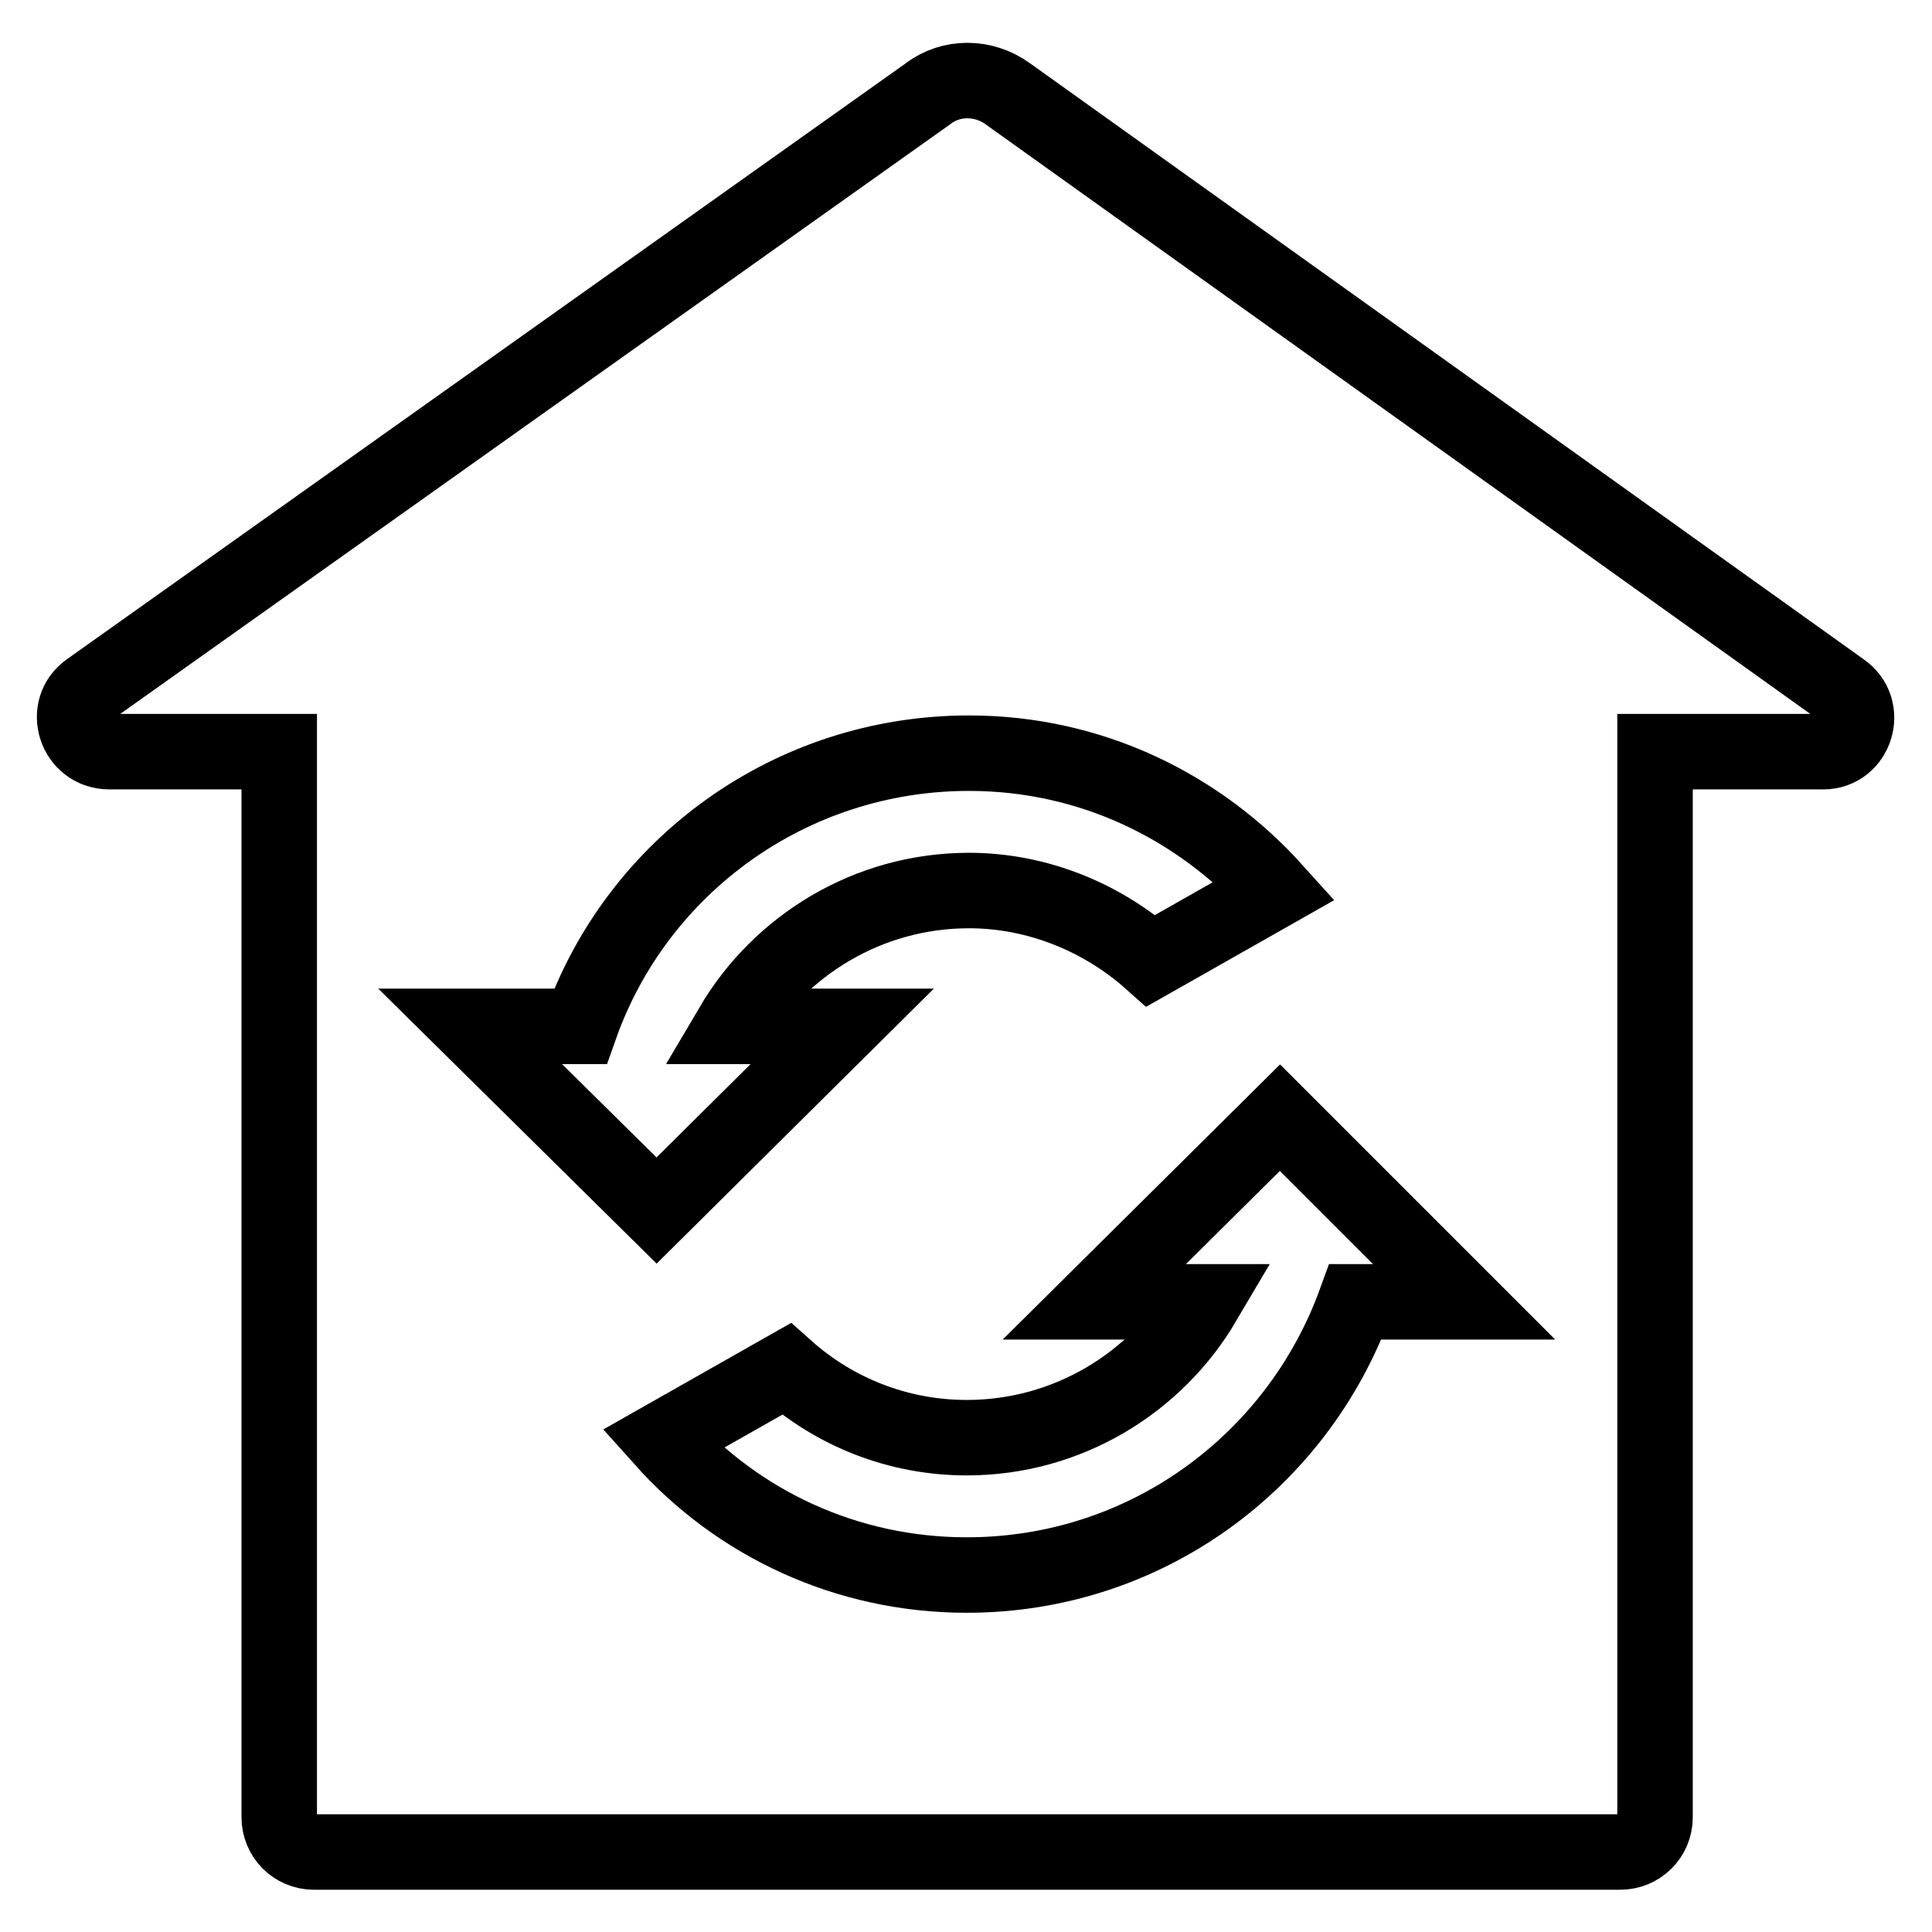
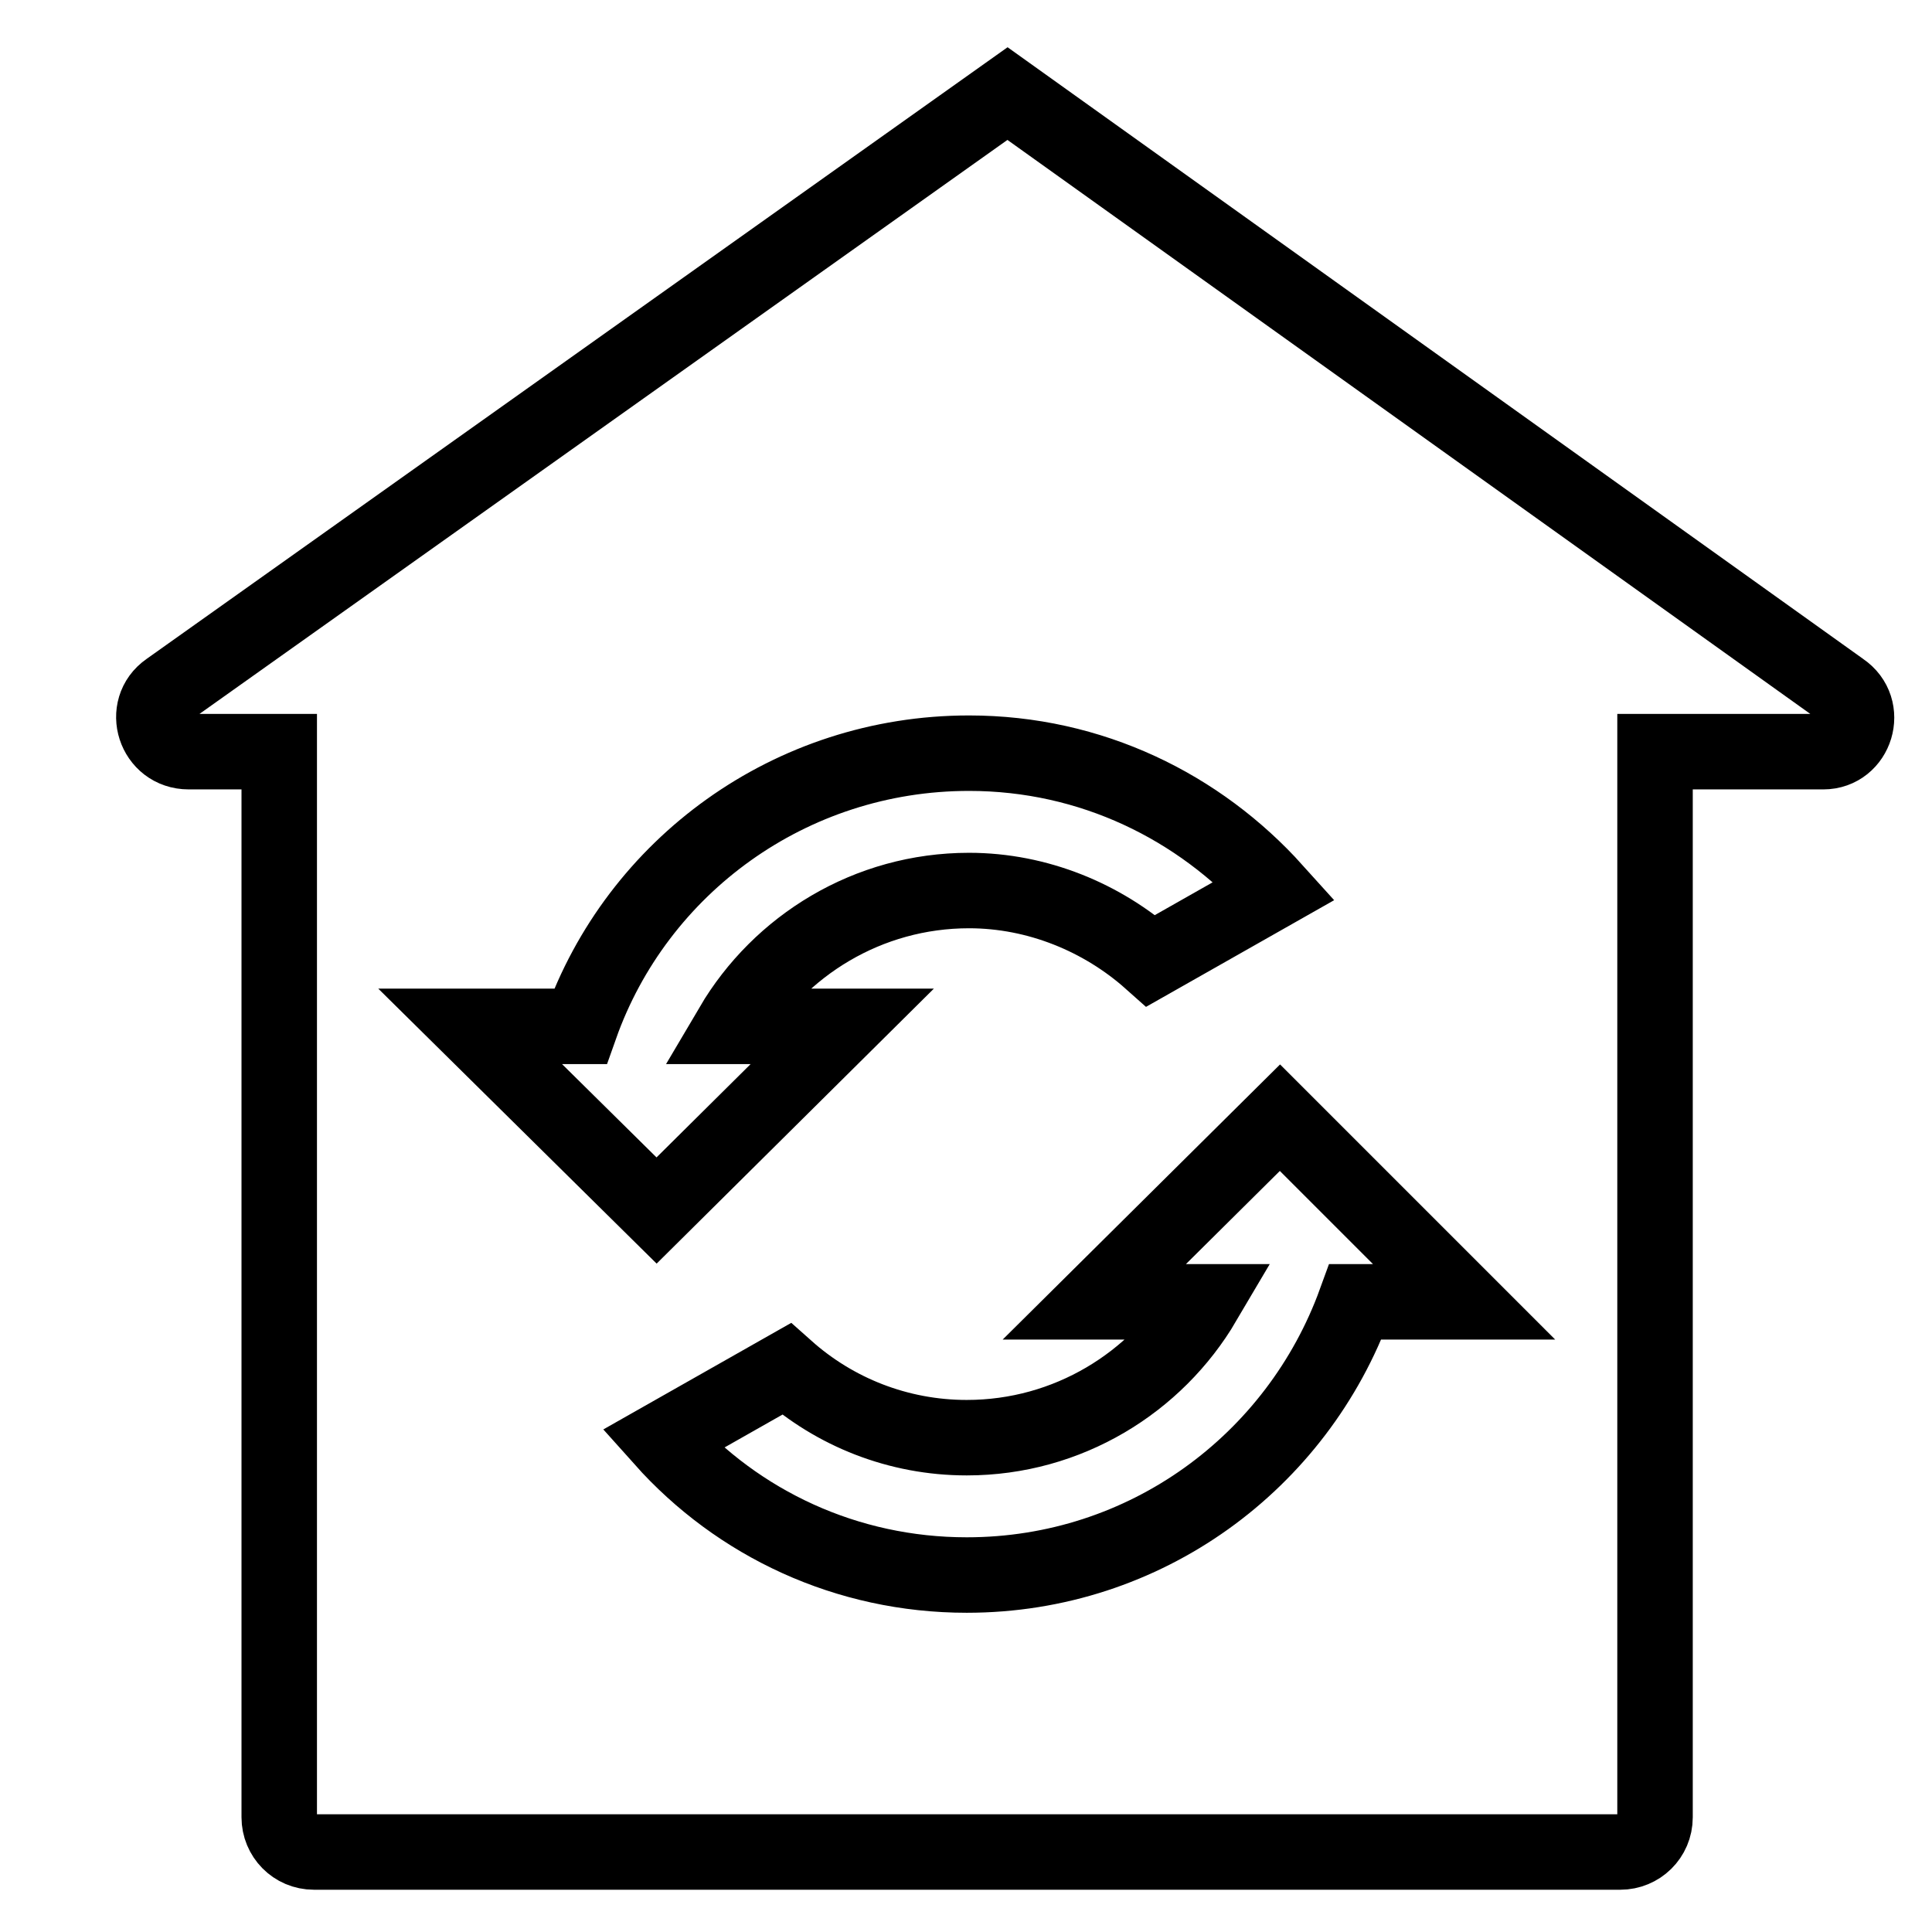
<svg xmlns="http://www.w3.org/2000/svg" version="1.1" x="0px" y="0px" viewBox="0 0 256 256" enable-background="new 0 0 256 256" xml:space="preserve">
  <g>
-     <path stroke-width="10" fill-opacity="0" stroke="#000000" d="M244,91.4l-110.5-79c-3.2-2.3-7.5-2.3-10.5,0l-111.2,79c-3.6,2.5-1.8,8.2,2.7,8.2H37v141.2 c0,2.5,2,4.6,4.6,4.6h173.1c2.5,0,4.6-2,4.6-4.6V99.6h22.3C245.9,99.6,247.7,93.9,244,91.4z M62.3,136h14.6 c7.5-21.2,27.8-36.2,51.5-36.2c16.2,0,30.5,7.1,40.5,18.2l-16.4,9.3c-6.4-5.7-15-9.3-24.1-9.3c-13.4,0-25.1,7.3-31.4,18h14.6 l-24.6,24.4L62.3,136z M179.6,172.5c-7.7,21.2-27.8,36.2-51.5,36.2c-15.9,0-30.3-6.8-40.3-18l16.4-9.3c6.4,5.7,14.8,9.1,23.9,9.1 c13.4,0,25.1-7.3,31.4-18H145l24.6-24.4l24.4,24.4H179.6z" />
+     <path stroke-width="10" fill-opacity="0" stroke="#000000" d="M244,91.4l-110.5-79l-111.2,79c-3.6,2.5-1.8,8.2,2.7,8.2H37v141.2 c0,2.5,2,4.6,4.6,4.6h173.1c2.5,0,4.6-2,4.6-4.6V99.6h22.3C245.9,99.6,247.7,93.9,244,91.4z M62.3,136h14.6 c7.5-21.2,27.8-36.2,51.5-36.2c16.2,0,30.5,7.1,40.5,18.2l-16.4,9.3c-6.4-5.7-15-9.3-24.1-9.3c-13.4,0-25.1,7.3-31.4,18h14.6 l-24.6,24.4L62.3,136z M179.6,172.5c-7.7,21.2-27.8,36.2-51.5,36.2c-15.9,0-30.3-6.8-40.3-18l16.4-9.3c6.4,5.7,14.8,9.1,23.9,9.1 c13.4,0,25.1-7.3,31.4-18H145l24.6-24.4l24.4,24.4H179.6z" />
  </g>
</svg>